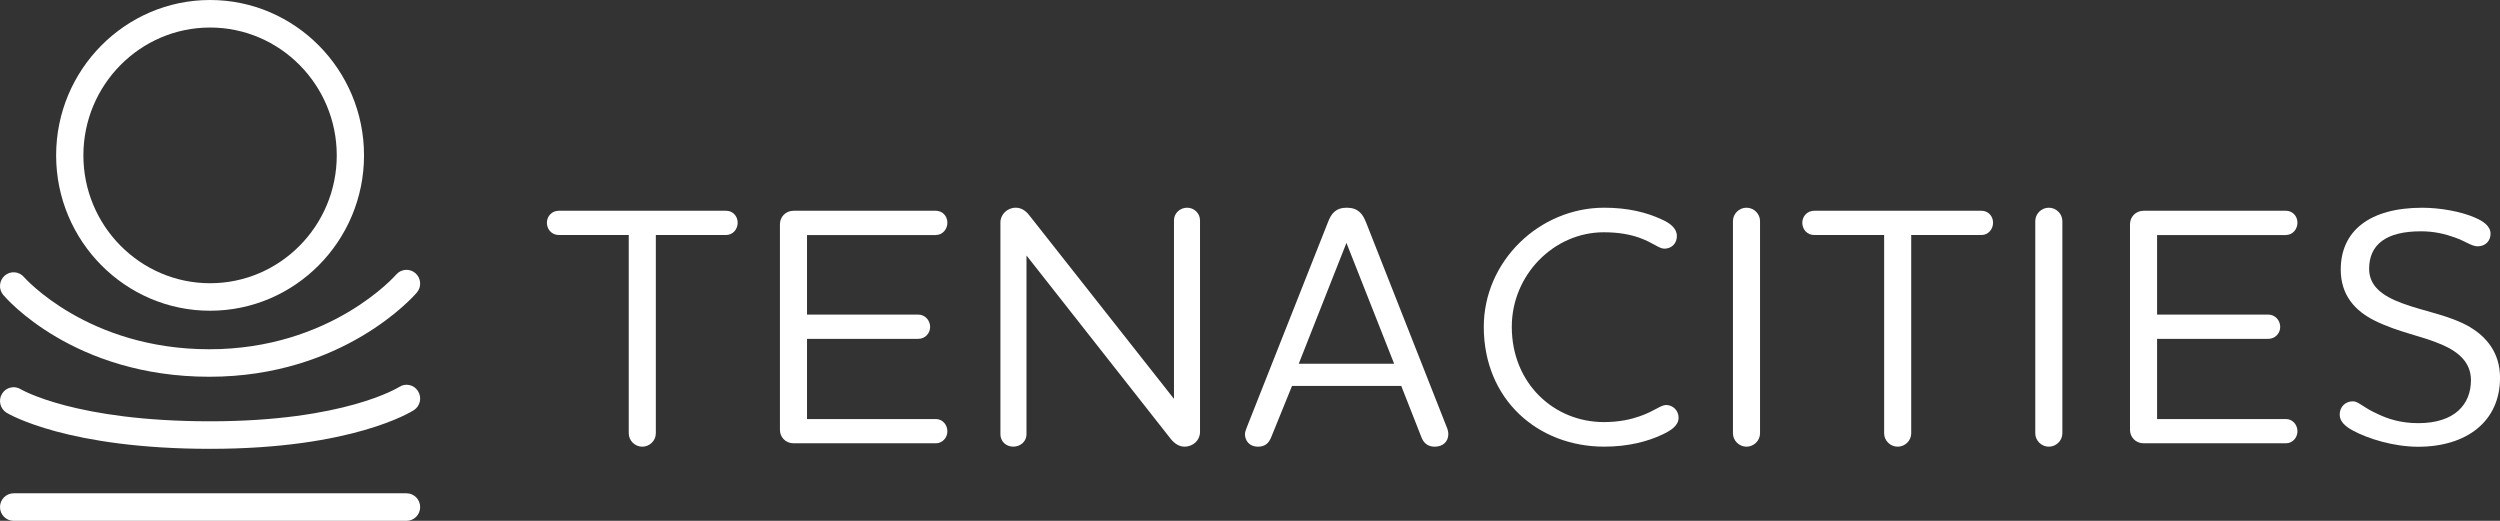
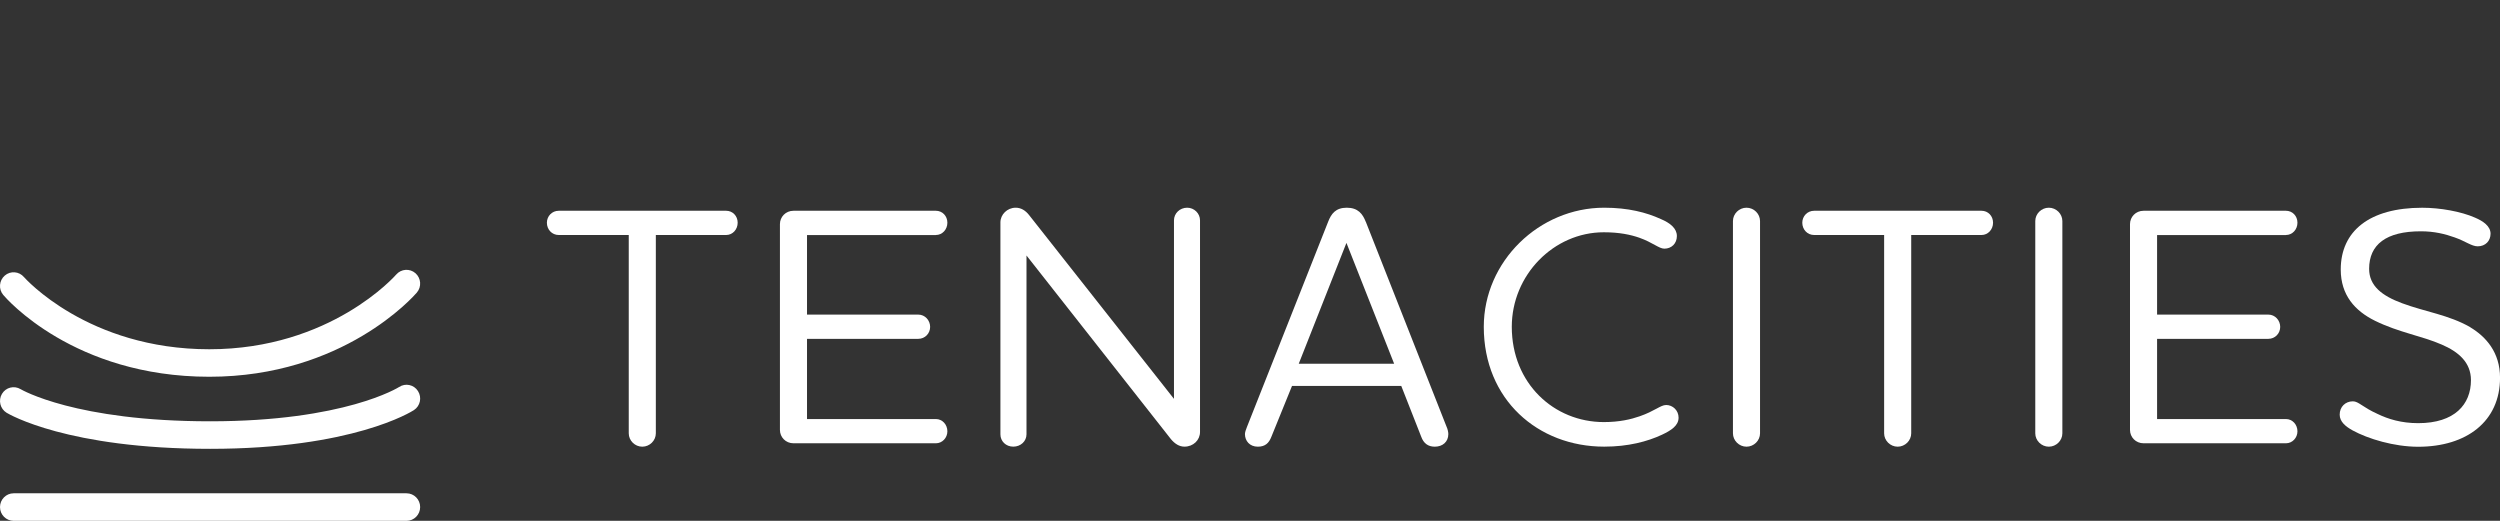
<svg xmlns="http://www.w3.org/2000/svg" width="144" height="30" viewBox="0 0 144 30" fill="none">
  <rect x="0" y="0" width="144" height="30" fill="#333333" stroke="none" />
  <g clip-path="url(#clip0_590_2755)">
    <path d="M41.829 12.14H32.183C31.793 12.14 31.501 12.454 31.501 12.828C31.501 13.222 31.793 13.536 32.183 13.536H36.216V24.961C36.216 25.374 36.567 25.729 36.995 25.729C37.424 25.729 37.776 25.376 37.776 24.961V13.536H41.827C42.196 13.536 42.49 13.222 42.49 12.828C42.49 12.435 42.198 12.14 41.827 12.14H41.829Z" fill="white" />
    <path d="M53.907 13.536C54.275 13.536 54.569 13.222 54.569 12.828C54.569 12.435 54.277 12.14 53.907 12.14H45.704C45.256 12.14 44.924 12.495 44.924 12.908V24.765C44.924 25.178 45.254 25.533 45.704 25.533H53.907C54.275 25.533 54.569 25.219 54.569 24.845C54.569 24.451 54.277 24.137 53.907 24.137H46.484V19.517H52.894C53.284 19.517 53.576 19.203 53.576 18.829C53.576 18.455 53.284 18.121 52.894 18.121H46.484V13.54H53.907V13.536Z" fill="white" />
    <path d="M68.382 11.964C67.951 11.964 67.621 12.297 67.621 12.691V22.974L59.282 12.396C59.068 12.121 58.813 11.964 58.502 11.964C58.016 11.964 57.624 12.357 57.624 12.809V25.019C57.624 25.413 57.937 25.727 58.365 25.727C58.794 25.727 59.126 25.413 59.126 25.019V14.717L67.446 25.295C67.661 25.55 67.915 25.727 68.226 25.727C68.731 25.727 69.121 25.353 69.121 24.882V12.691C69.121 12.297 68.791 11.964 68.382 11.964Z" fill="white" />
    <path d="M78.665 12.77C78.49 12.319 78.218 11.964 77.574 11.964C76.93 11.964 76.679 12.317 76.502 12.77L71.826 24.589C71.767 24.727 71.709 24.903 71.709 25.002C71.709 25.395 71.982 25.729 72.451 25.729C72.881 25.729 73.094 25.514 73.231 25.159L74.42 22.23H80.713L81.864 25.159C82 25.533 82.254 25.729 82.644 25.729C83.091 25.729 83.424 25.454 83.424 25.002C83.424 24.903 83.385 24.707 83.326 24.589L78.669 12.77H78.665ZM74.808 20.95L77.555 13.99L80.302 20.95H74.808Z" fill="white" />
    <path d="M95.964 23.329C95.653 23.329 95.301 23.683 94.445 23.978C93.939 24.155 93.277 24.312 92.379 24.312C89.515 24.312 87.079 22.09 87.079 18.825C87.079 15.838 89.496 13.379 92.379 13.379C93.277 13.379 93.92 13.517 94.425 13.693C95.205 13.969 95.555 14.323 95.868 14.323C96.277 14.323 96.588 14.029 96.588 13.596C96.588 13.164 96.22 12.85 95.655 12.613C94.837 12.239 93.784 11.964 92.401 11.964C88.66 11.964 85.466 15.05 85.466 18.825C85.466 23.015 88.582 25.727 92.401 25.727C93.784 25.727 94.894 25.432 95.732 25.039C96.277 24.783 96.686 24.508 96.686 24.056C96.686 23.643 96.356 23.327 95.966 23.327L95.964 23.329Z" fill="white" />
    <path d="M100.598 11.964C100.169 11.964 99.818 12.317 99.818 12.732V24.961C99.818 25.374 100.169 25.729 100.598 25.729C101.026 25.729 101.378 25.376 101.378 24.961V12.732C101.378 12.319 101.028 11.964 100.598 11.964Z" fill="white" />
    <path d="M114.139 12.14H104.494C104.104 12.14 103.812 12.454 103.812 12.828C103.812 13.222 104.104 13.536 104.494 13.536H108.526V24.961C108.526 25.374 108.877 25.729 109.306 25.729C109.734 25.729 110.086 25.376 110.086 24.961V13.536H114.137C114.506 13.536 114.8 13.222 114.8 12.828C114.8 12.435 114.508 12.14 114.137 12.14H114.139Z" fill="white" />
    <path d="M118.012 11.964C117.584 11.964 117.232 12.317 117.232 12.732V24.961C117.232 25.374 117.584 25.729 118.012 25.729C118.44 25.729 118.792 25.376 118.792 24.961V12.732C118.792 12.319 118.442 11.964 118.012 11.964Z" fill="white" />
    <path d="M131.671 13.536C132.04 13.536 132.333 13.222 132.333 12.828C132.333 12.435 132.041 12.14 131.671 12.14H123.468C123.02 12.14 122.688 12.495 122.688 12.908V24.765C122.688 25.178 123.018 25.533 123.468 25.533H131.671C132.04 25.533 132.333 25.219 132.333 24.845C132.333 24.451 132.041 24.137 131.671 24.137H124.248V19.517H130.658C131.048 19.517 131.34 19.203 131.34 18.829C131.34 18.455 131.048 18.121 130.658 18.121H124.248V13.54H131.671V13.536Z" fill="white" />
    <path d="M142.286 18.846C141.059 18.139 139.695 17.962 138.371 17.47C137.201 17.038 136.462 16.468 136.462 15.485C136.462 14.089 137.436 13.323 139.441 13.323C140.221 13.323 140.846 13.48 141.391 13.676C142.014 13.893 142.365 14.188 142.715 14.188C143.164 14.188 143.456 13.873 143.456 13.461C143.456 13.028 143.028 12.734 142.561 12.536C141.762 12.183 140.554 11.966 139.522 11.966C136.464 11.966 134.827 13.323 134.827 15.525C134.827 17.001 135.645 17.904 136.794 18.474C138.196 19.162 139.484 19.339 140.652 19.851C141.606 20.264 142.327 20.872 142.327 21.896C142.327 23.292 141.393 24.374 139.288 24.374C138.312 24.374 137.553 24.137 136.948 23.843C136.072 23.449 135.857 23.116 135.526 23.116C135.096 23.116 134.766 23.43 134.766 23.883C134.766 24.296 135.117 24.572 135.507 24.789C136.404 25.281 137.904 25.733 139.288 25.733C142.073 25.733 144.002 24.277 144.002 21.76C144.002 20.304 143.203 19.401 142.286 18.85V18.846Z" fill="white" />
-     <path d="M12.101 17.898C16.99 17.898 20.968 13.883 20.968 8.949C20.968 4.015 16.99 0 12.101 0C7.212 0 3.233 4.015 3.233 8.949C3.233 13.883 7.212 17.898 12.101 17.898ZM12.101 1.586C16.123 1.586 19.397 4.889 19.397 8.951C19.397 13.013 16.123 16.314 12.101 16.314C8.078 16.314 4.803 13.009 4.803 8.949C4.803 4.889 8.076 1.586 12.101 1.586Z" fill="white" />
    <path d="M23.416 28.414H0.786C0.352 28.414 0 28.769 0 29.207C0 29.645 0.352 30 0.786 30H23.416C23.85 30 24.201 29.645 24.201 29.207C24.201 28.769 23.85 28.414 23.416 28.414Z" fill="white" />
    <path d="M12.058 21.701C19.77 21.701 23.84 17.051 24.009 16.854C24.294 16.522 24.257 16.022 23.929 15.735C23.6 15.45 23.106 15.485 22.82 15.816C22.784 15.859 19.057 20.117 12.056 20.117C5.056 20.117 1.418 16.001 1.381 15.96C1.101 15.628 0.603 15.588 0.275 15.873C-0.054 16.158 -0.094 16.654 0.186 16.987C0.348 17.179 4.246 21.701 12.056 21.701H12.058Z" fill="white" />
    <path d="M0.38 23.775C0.521 23.86 3.894 25.853 12.101 25.853C20.307 25.853 23.702 23.713 23.842 23.622C24.207 23.385 24.311 22.895 24.076 22.526C23.842 22.156 23.354 22.051 22.991 22.29C22.96 22.309 19.862 24.267 12.103 24.267C4.344 24.267 1.247 22.449 1.187 22.416C0.815 22.191 0.334 22.313 0.113 22.687C-0.111 23.061 0.01 23.548 0.38 23.775Z" fill="white" />
  </g>
  <defs>
    <clipPath id="clip0_590_2755">
      <rect width="144" height="30" fill="white" />
    </clipPath>
  </defs>
</svg>